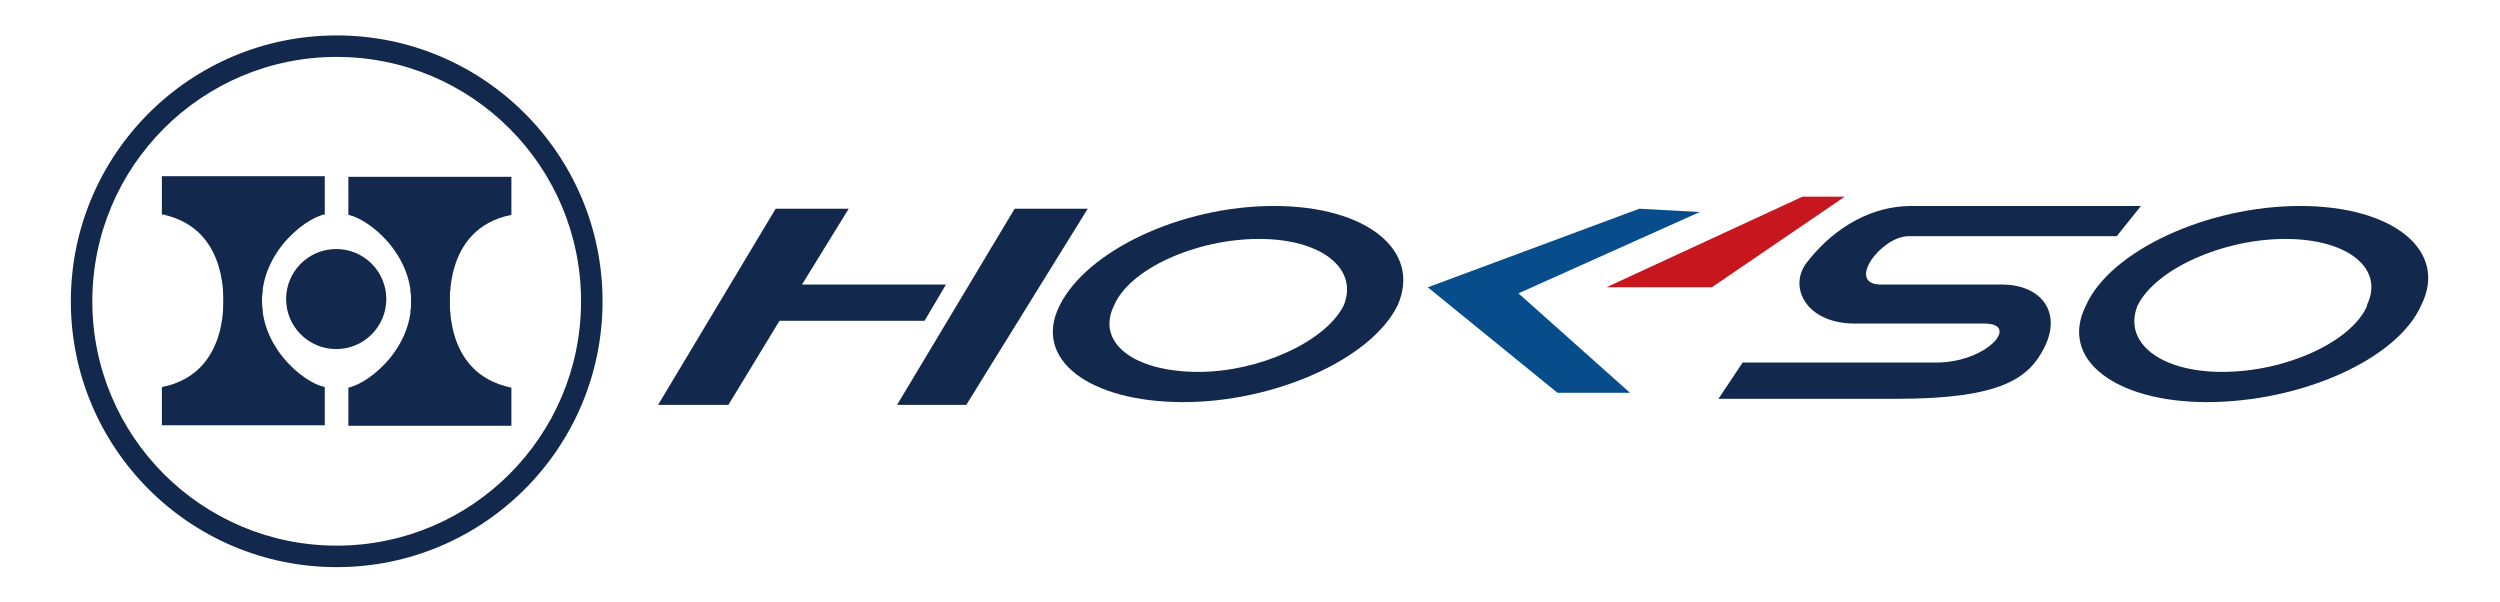
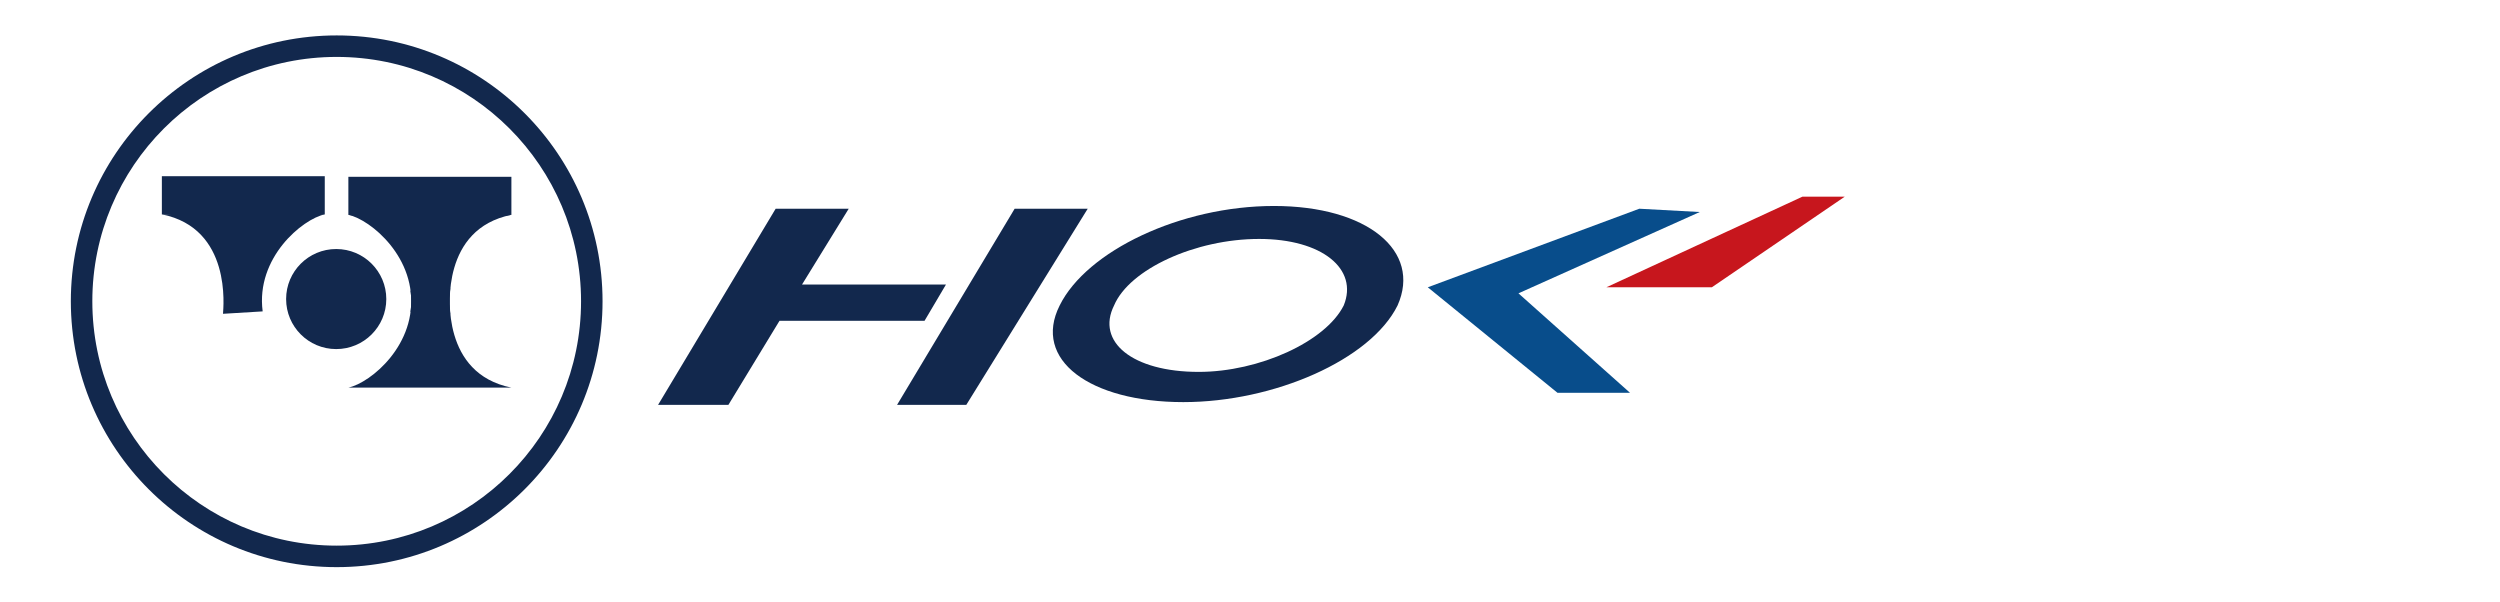
<svg xmlns="http://www.w3.org/2000/svg" xmlns:ns1="http://www.inkscape.org/namespaces/inkscape" xmlns:ns2="http://sodipodi.sourceforge.net/DTD/sodipodi-0.dtd" width="1411.89" height="340" viewBox="0 0 1411.89 340" version="1.2" id="svg2" ns1:version="0.91 r13725" ns2:docname="Hokuso_logo.svg">
  <defs id="defs22">
    <clipPath id="clip0">
      <path style="clip-rule:evenodd;fill-rule:evenodd" ns1:connector-curvature="0" d="m 55,78 4417,0 0,4417 -4417,0 z" id="path7" />
    </clipPath>
  </defs>
  <g transform="matrix(310.281,0,0,310.281,-202187.23,-78371.734)" id="g4">
    <g id="g6" style="fill:#12284d">
      <path d="m 653.038,252.963 -0.214,0.357 0.128,0 0.093,-0.153 0.264,0 0.039,-0.066 -0.262,0 0.085,-0.138 z m 0.435,0 -0.214,0.357 0.126,0 0.221,-0.357" id="path8" ns1:connector-curvature="0" />
      <path d="m 654.072,253.139 c -0.033,0.066 -0.154,0.121 -0.264,0.121 -0.121,0 -0.187,-0.055 -0.154,-0.121 0.028,-0.066 0.148,-0.121 0.264,-0.121 0.115,0 0.181,0.055 0.154,0.121 m -0.127,-0.181 c -0.17,0 -0.341,0.082 -0.39,0.181 -0.05,0.099 0.055,0.176 0.225,0.176 0.165,0 0.341,-0.077 0.39,-0.176 0.044,-0.099 -0.055,-0.181 -0.225,-0.181" id="path10" ns1:connector-curvature="0" />
-       <path d="m 655.935,253.139 c -0.028,0.066 -0.148,0.121 -0.264,0.121 -0.115,0 -0.181,-0.055 -0.154,-0.121 0.033,-0.066 0.154,-0.121 0.269,-0.121 0.115,0 0.181,0.055 0.148,0.121 m -0.121,-0.181 c -0.17,0 -0.346,0.082 -0.39,0.181 -0.05,0.099 0.055,0.176 0.22,0.176 0.17,0 0.346,-0.077 0.39,-0.176 0.05,-0.099 -0.05,-0.181 -0.22,-0.181" id="path12" ns1:connector-curvature="0" />
-       <path d="m 655.523,252.958 -0.044,0.055 -0.379,0 c -0.05,0 -0.115,0.088 -0.05,0.088 l 0.22,0 c 0.071,0 0.11,0.05 0.077,0.115 -0.028,0.055 -0.077,0.093 -0.269,0.093 l -0.324,0 0.044,-0.066 0.352,0 c 0.093,0 0.154,-0.071 0.088,-0.071 l -0.236,0 c -0.088,0 -0.121,-0.066 -0.088,-0.11 0.038,-0.05 0.104,-0.104 0.192,-0.104" id="path14" ns1:connector-curvature="0" />
    </g>
    <path d="m 654.61,252.963 -0.385,0.143 0.236,0.192 0.132,0 -0.203,-0.181 0.33,-0.148" id="path16" ns1:connector-curvature="0" style="fill:#084d8b" />
    <path d="m 654.907,252.941 -0.357,0.165 0.192,0 0.242,-0.165" id="path18" ns1:connector-curvature="0" style="fill:#c7161d" />
  </g>
  <g clip-path="url(#clip0)" transform="matrix(0.068,0,0,0.068,36.196,14.633)" id="g9" style="fill:#12284d;fill-opacity:1">
    <path d="M 56,2287 C 56,1067.56 1044.56,79 2264,79 3483.44,79 4472,1067.56 4472,2287 4472,3506.44 3483.44,4495 2264,4495 1044.56,4495 56,3506.44 56,2287 Z m 178.538,0 c 0,1120.84 908.622,2029.46 2029.462,2029.46 1120.84,0 2029.46,-908.62 2029.46,-2029.46 C 4293.46,1166.16 3384.84,257.538 2264,257.538 1143.16,257.538 234.538,1166.16 234.538,2287 Z" id="path11" ns1:connector-curvature="0" style="fill:#12284d;fill-opacity:1;fill-rule:evenodd" />
    <path d="m 812,1248 1353,0 0,317.23 c -231.01,31.97 -228.99,57.84 -456.96,57.77 L 812,1565.23 812,1248 Z" id="path13" ns1:connector-curvature="0" style="fill:#12284d;fill-opacity:1;fill-rule:evenodd" />
-     <path d="m 812,2999.85 c 236.74,-24.75 446.06,-110.51 673.67,-110.85 l 679.33,110.85 0,317.15 -1353,0 0,-317.15 z" id="path15" ns1:connector-curvature="0" style="fill:#12284d;fill-opacity:1;fill-rule:evenodd" />
    <path d="m 812,1565 1353,0 c -185.25,39.19 -574.41,360.55 -515.77,805.99 L 1319.77,2391 c 2.67,-51.2 75.3,-708.76 -507.77,-826 z" id="path17" ns1:connector-curvature="0" style="fill:#12284d;fill-opacity:1;fill-rule:evenodd" />
-     <path d="M 0,0 1353,0 C 1167.75,39.19 778.588,360.552 837.229,805.988 L 507.775,826 C 510.44,774.802 583.075,117.238 0,0 Z" transform="matrix(1,0,0,-1,812,3000)" id="path19" ns1:connector-curvature="0" style="fill:#12284d;fill-opacity:1;fill-rule:evenodd" />
    <path d="m 1844,2268.5 c 0,-229.47 186.25,-415.5 416,-415.5 229.75,0 416,186.03 416,415.5 0,229.47 -186.25,415.5 -416,415.5 -229.75,0 -416,-186.03 -416,-415.5 z" id="path21" ns1:connector-curvature="0" style="fill:#12284d;fill-opacity:1;fill-rule:evenodd" />
    <path d="m 0,0 1354,0 0,316.12 c -211.53,26.932 -398.665,87.316 -599.522,86.878 L 0,316.12 0,0 Z" transform="matrix(-1,-8.74228e-8,-8.74228e-8,1,3715,1253)" id="path23" ns1:connector-curvature="0" style="fill:#12284d;fill-opacity:1;fill-rule:evenodd" />
-     <path d="M 0,95.096 C 279.437,68.478 478.089,0.704 768.196,0 L 1354,95.096 1354,412 0,412 0,95.096 Z" transform="matrix(-1,-8.74228e-8,-8.74228e-8,1,3715,2909)" id="path25" ns1:connector-curvature="0" style="fill:#12284d;fill-opacity:1;fill-rule:evenodd" />
    <path d="M 0,0 1354,0 C 1168.61,39.19 779.164,360.552 837.847,805.988 L 508.15,826 C 510.818,774.802 583.506,117.238 0,0 Z" transform="matrix(-1,-8.74228e-8,-8.74228e-8,1,3715,1569)" id="path27" ns1:connector-curvature="0" style="fill:#12284d;fill-opacity:1;fill-rule:evenodd" />
    <path d="m 3715,3004 -1354,0 c 185.39,-39.14 574.84,-360.11 516.15,-805.01 l 329.7,-19.99 c -2.67,51.14 -75.36,707.9 508.15,825 z" id="path29" ns1:connector-curvature="0" style="fill:#12284d;fill-opacity:1;fill-rule:evenodd" />
  </g>
</svg>